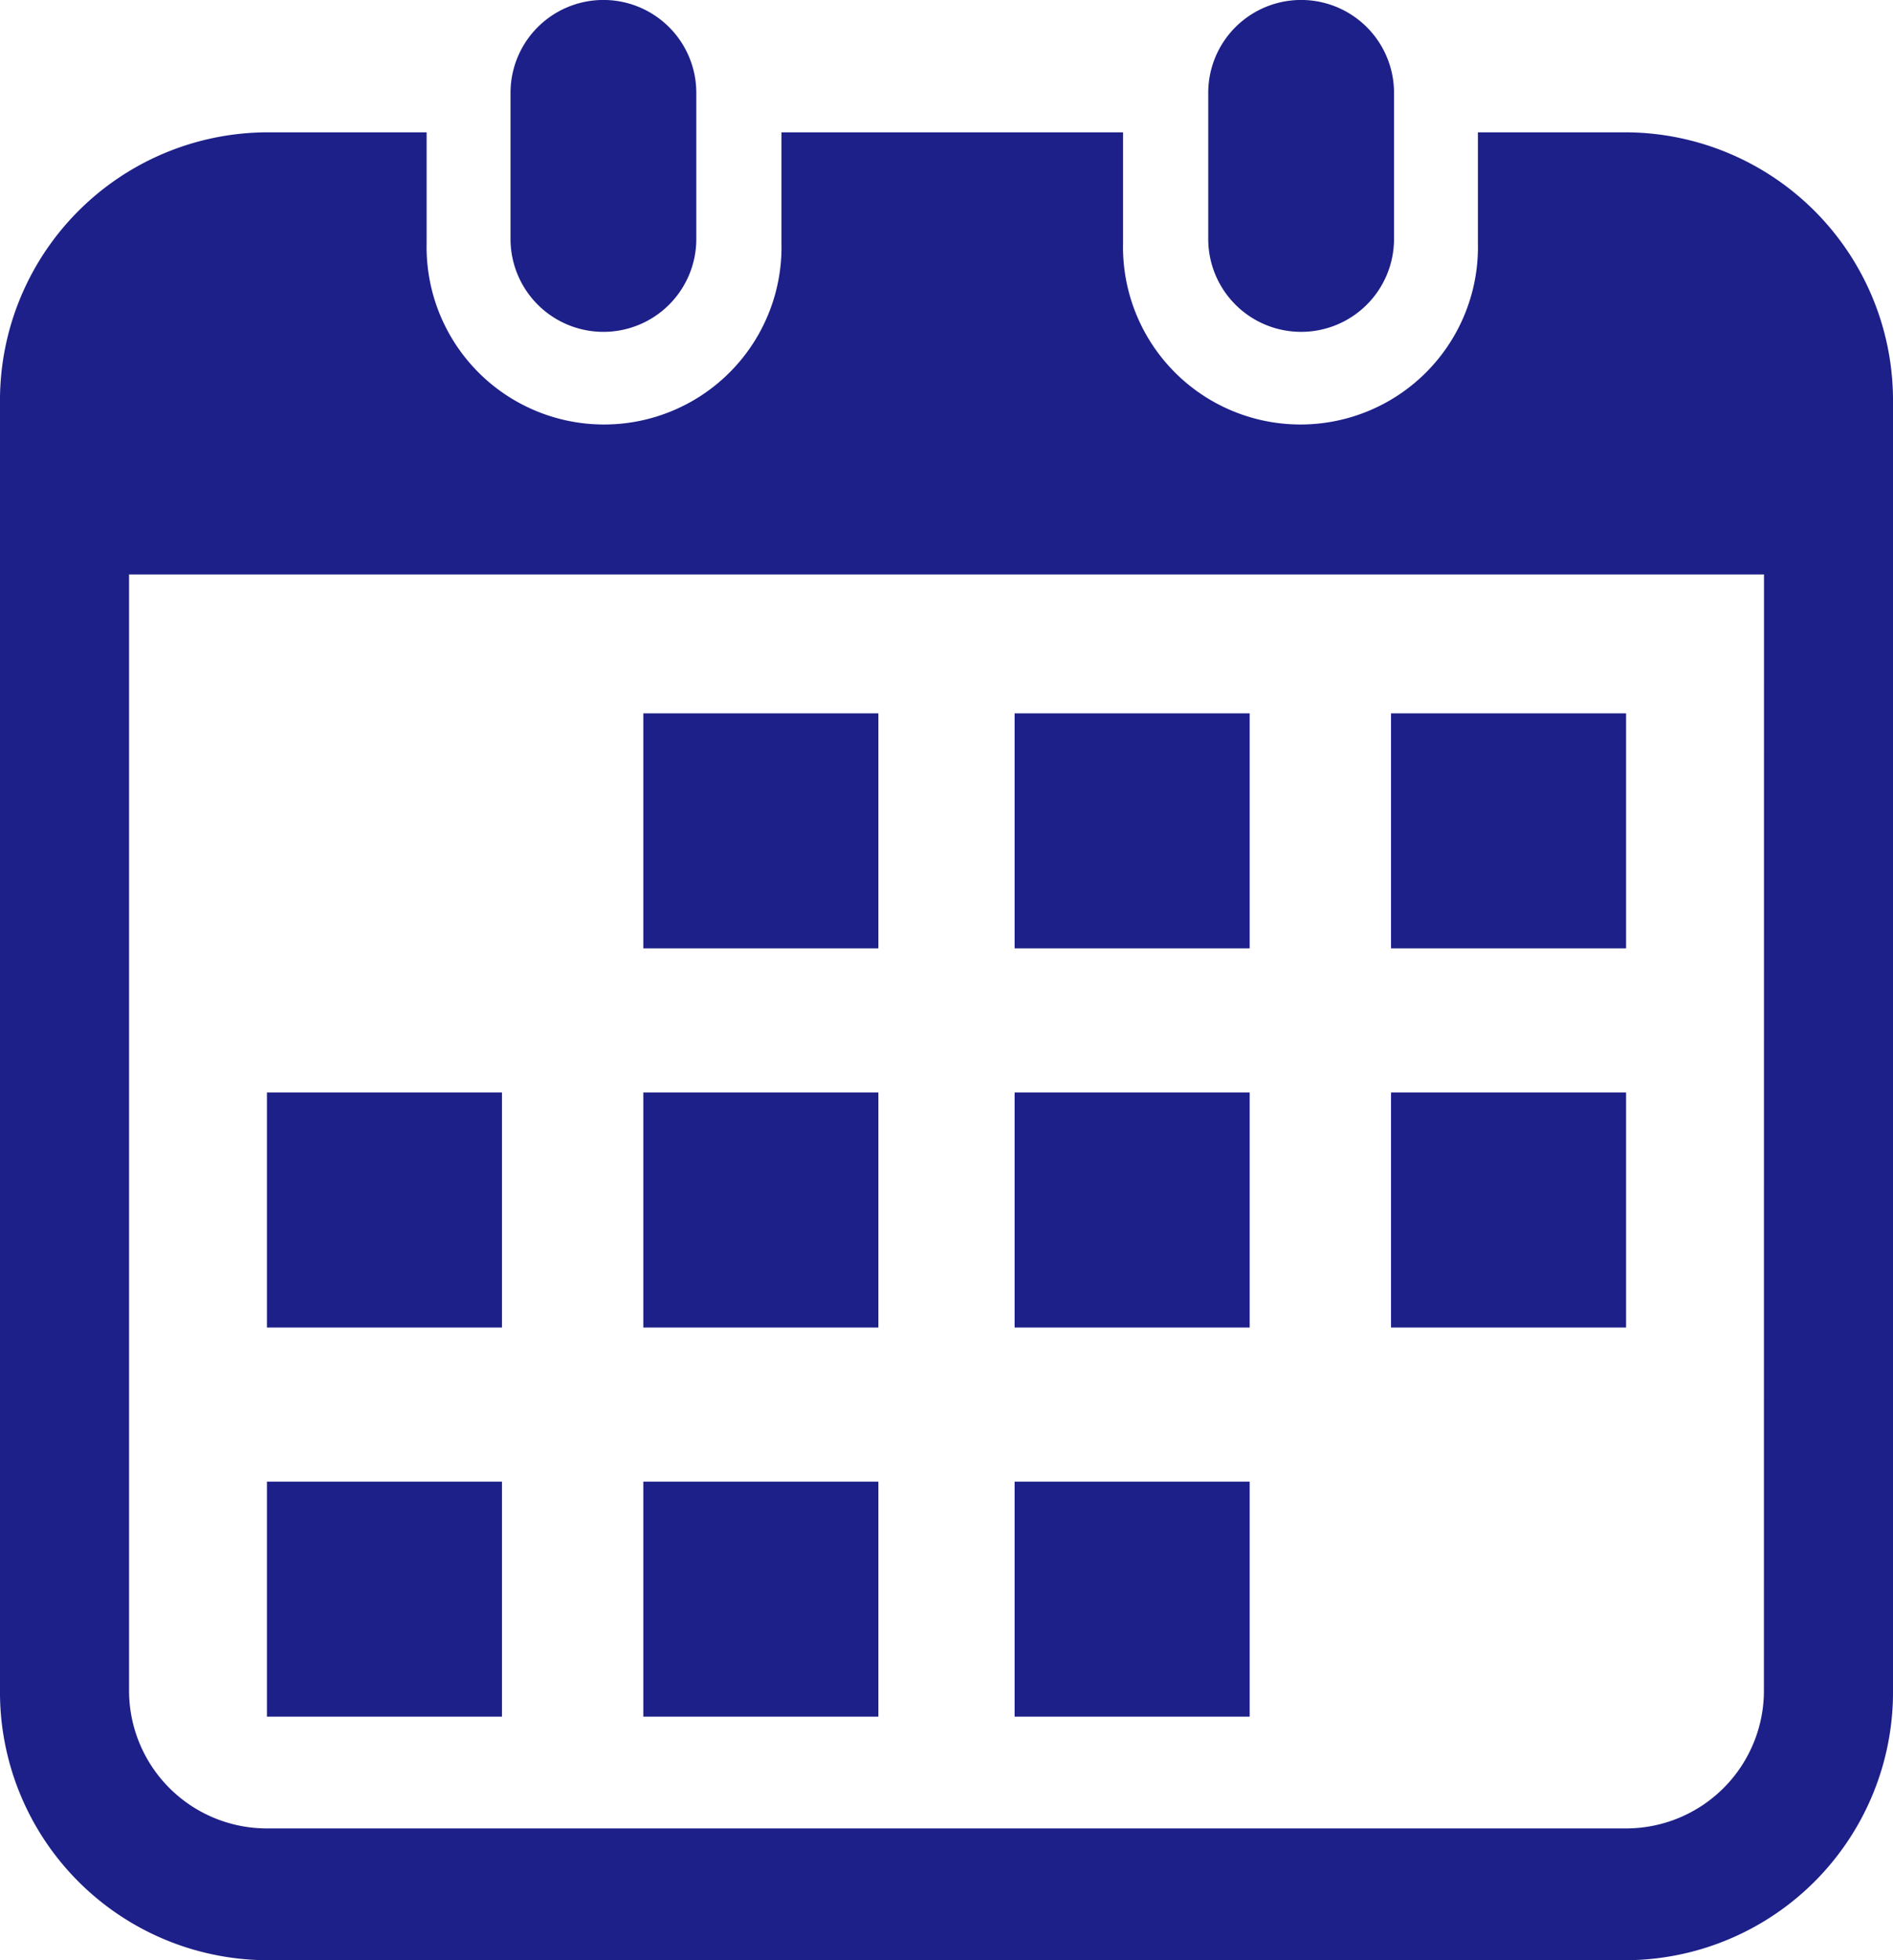
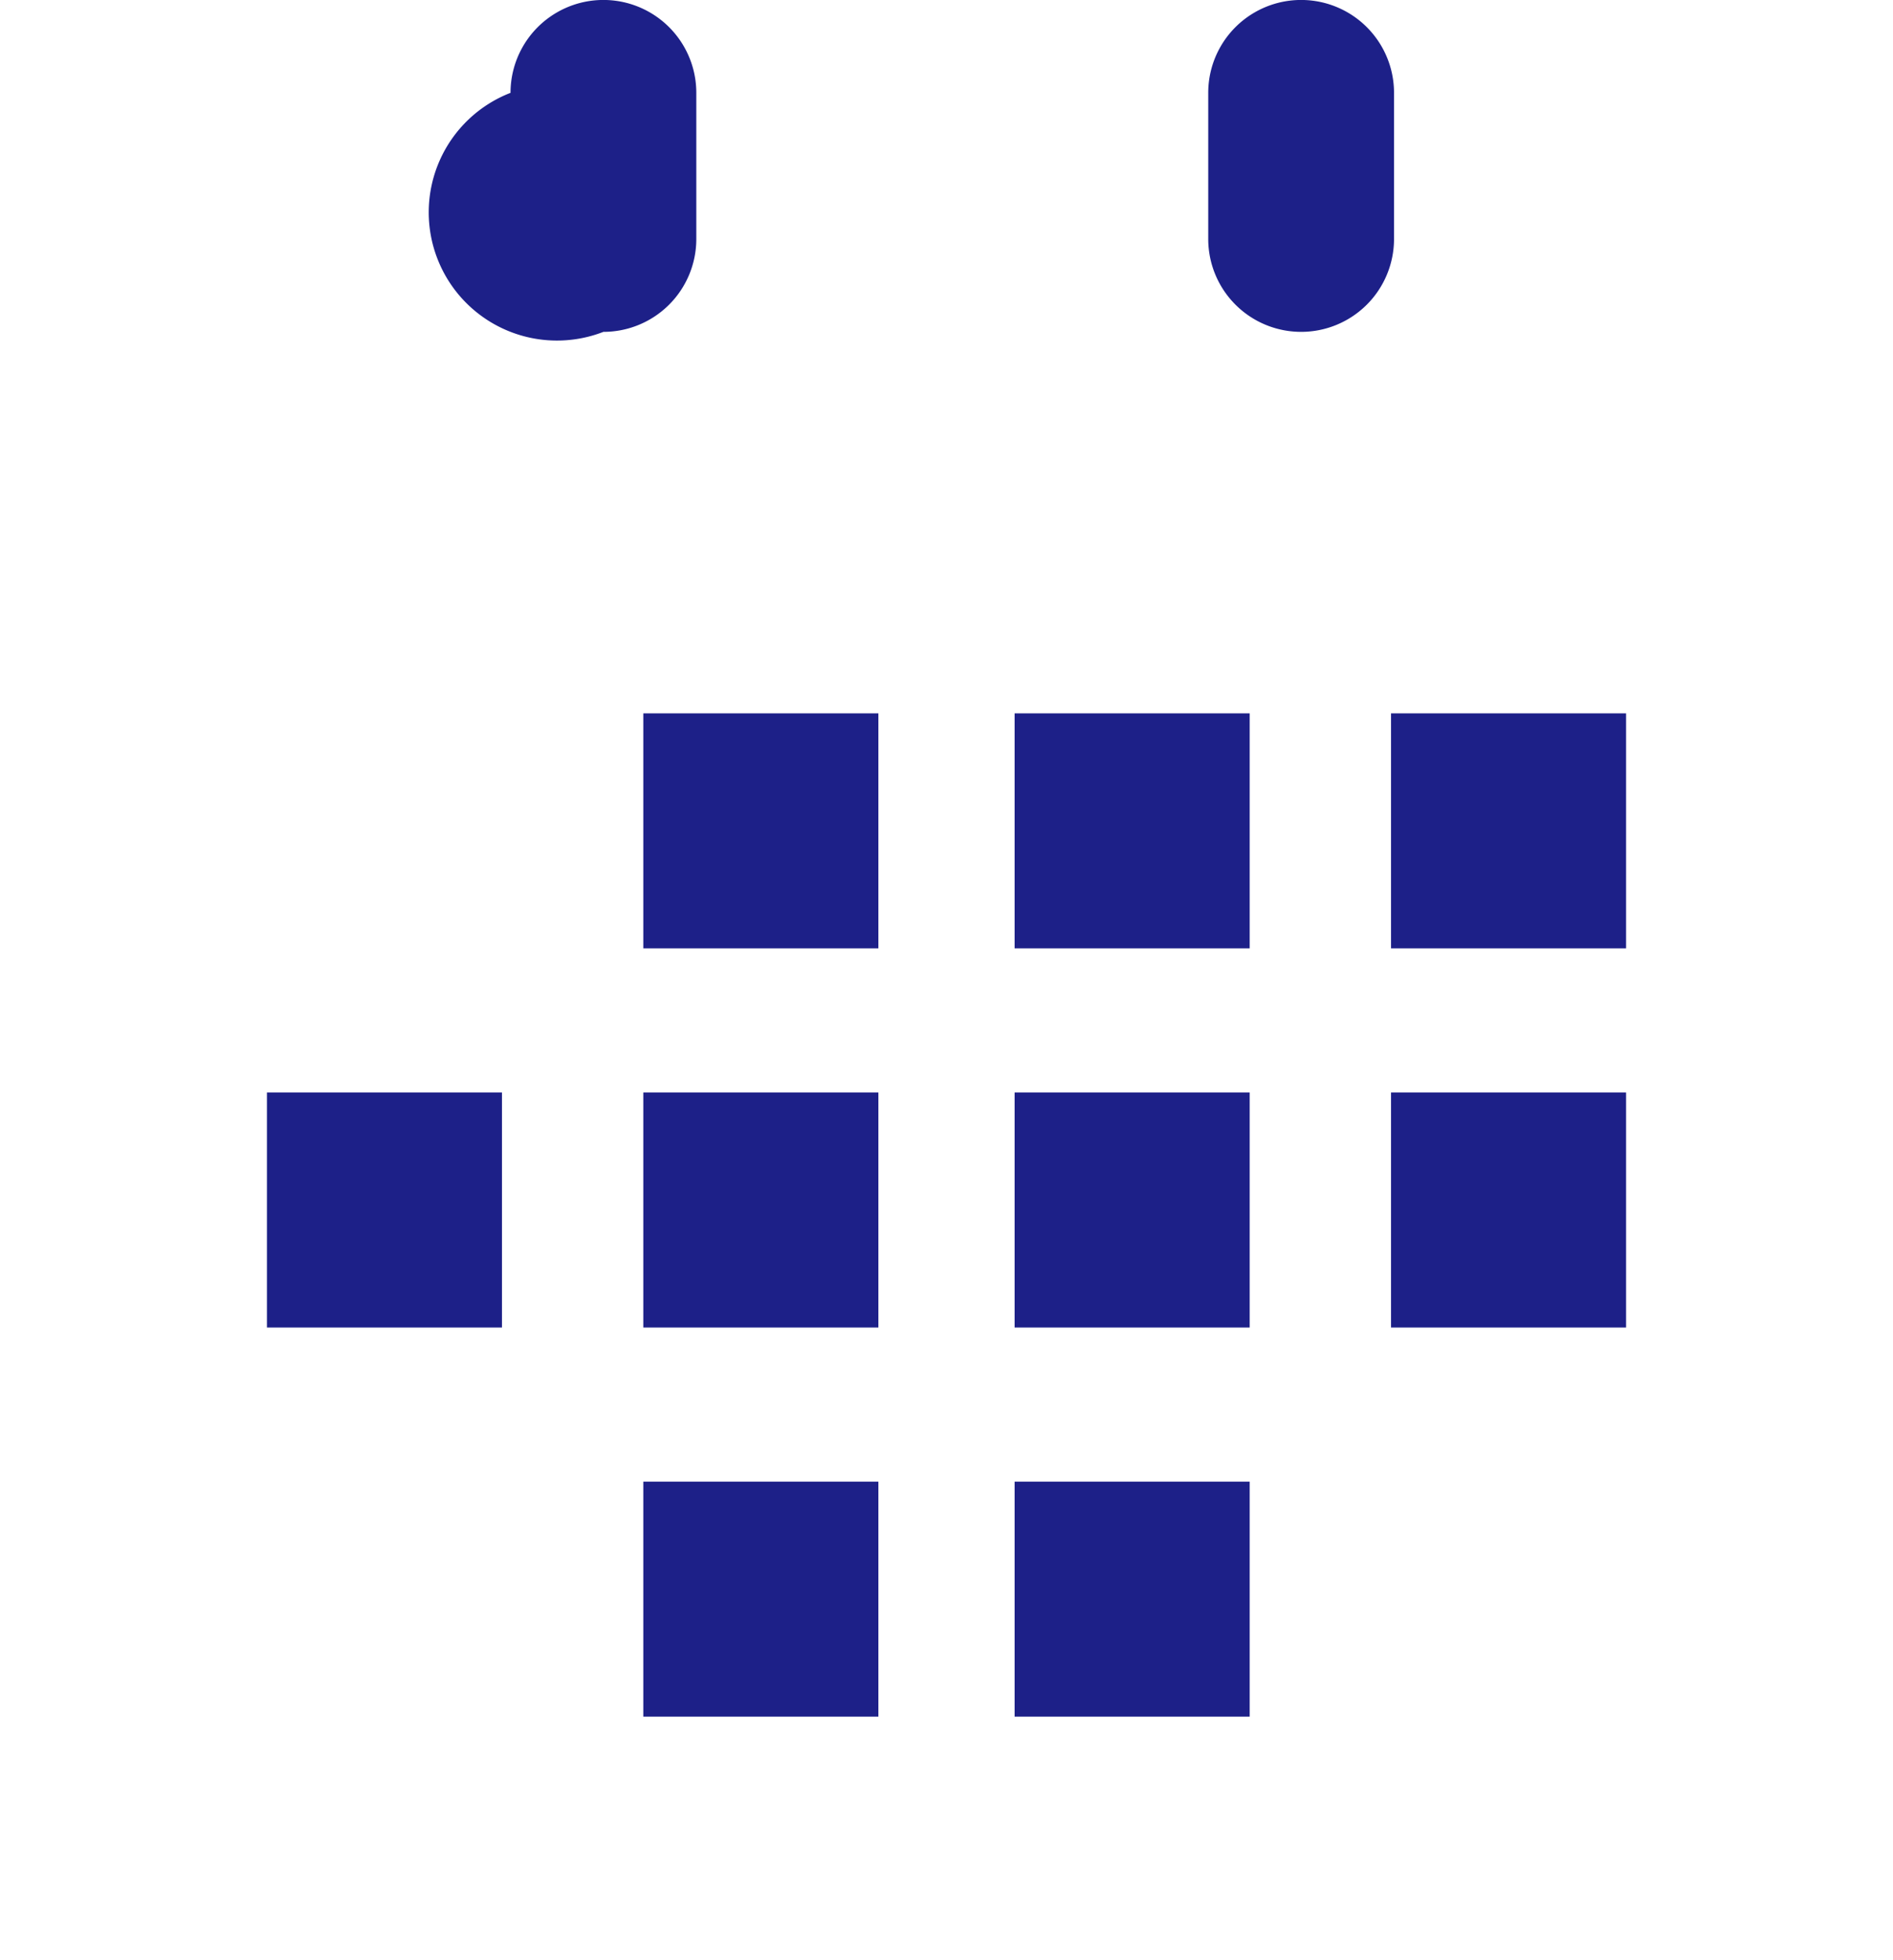
<svg xmlns="http://www.w3.org/2000/svg" width="105.132" height="108.887" viewBox="0 0 105.132 108.887">
  <g id="カレンダーのフリーアイコン6" transform="translate(-4.175)">
-     <path id="パス_55" data-name="パス 55" d="M144.918,18.434a5.158,5.158,0,0,0,5.158-5.16V5.157a5.159,5.159,0,0,0-10.318,0v8.117A5.16,5.16,0,0,0,144.918,18.434Z" transform="translate(-107.23)" fill="#1d2088" />
+     <path id="パス_55" data-name="パス 55" d="M144.918,18.434a5.158,5.158,0,0,0,5.158-5.16V5.157a5.159,5.159,0,0,0-10.318,0A5.16,5.16,0,0,0,144.918,18.434Z" transform="translate(-107.23)" fill="#1d2088" />
    <path id="パス_56" data-name="パス 56" d="M330.21,18.434a5.159,5.159,0,0,0,5.158-5.16V5.157a5.159,5.159,0,0,0-10.318,0v8.117A5.159,5.159,0,0,0,330.21,18.434Z" transform="translate(-253.773)" fill="#1d2088" />
-     <path id="パス_57" data-name="パス 57" d="M94.575,35.807H86.254v6.151a9.856,9.856,0,1,1-19.707,0V35.807H47.576v6.151a9.856,9.856,0,1,1-19.707,0V35.807H18.907A14.893,14.893,0,0,0,4.175,50.855v71.439a14.893,14.893,0,0,0,14.732,15.048H94.575a14.893,14.893,0,0,0,14.732-15.048V50.855A14.893,14.893,0,0,0,94.575,35.807Zm7.563,86.488a7.655,7.655,0,0,1-7.564,7.726H18.907a7.655,7.655,0,0,1-7.564-7.726V60.366h90.8Z" transform="translate(0 -28.456)" fill="#1d2088" />
    <rect id="長方形_118" data-name="長方形 118" width="13.055" height="13.055" transform="translate(39.903 82.303)" fill="#1d2088" />
    <rect id="長方形_119" data-name="長方形 119" width="13.055" height="13.055" transform="translate(39.903 60.687)" fill="#1d2088" />
-     <rect id="長方形_120" data-name="長方形 120" width="13.053" height="13.055" transform="translate(19 82.303)" fill="#1d2088" />
    <rect id="長方形_121" data-name="長方形 121" width="13.053" height="13.055" transform="translate(19 60.687)" fill="#1d2088" />
    <rect id="長方形_122" data-name="長方形 122" width="13.054" height="13.053" transform="translate(81.429 39.626)" fill="#1d2088" />
    <rect id="長方形_123" data-name="長方形 123" width="13.055" height="13.053" transform="translate(60.524 39.626)" fill="#1d2088" />
    <rect id="長方形_124" data-name="長方形 124" width="13.055" height="13.055" transform="translate(60.524 60.687)" fill="#1d2088" />
    <rect id="長方形_125" data-name="長方形 125" width="13.054" height="13.055" transform="translate(81.429 60.687)" fill="#1d2088" />
    <rect id="長方形_126" data-name="長方形 126" width="13.055" height="13.055" transform="translate(60.524 82.303)" fill="#1d2088" />
    <rect id="長方形_127" data-name="長方形 127" width="13.055" height="13.053" transform="translate(39.903 39.626)" fill="#1d2088" />
  </g>
</svg>